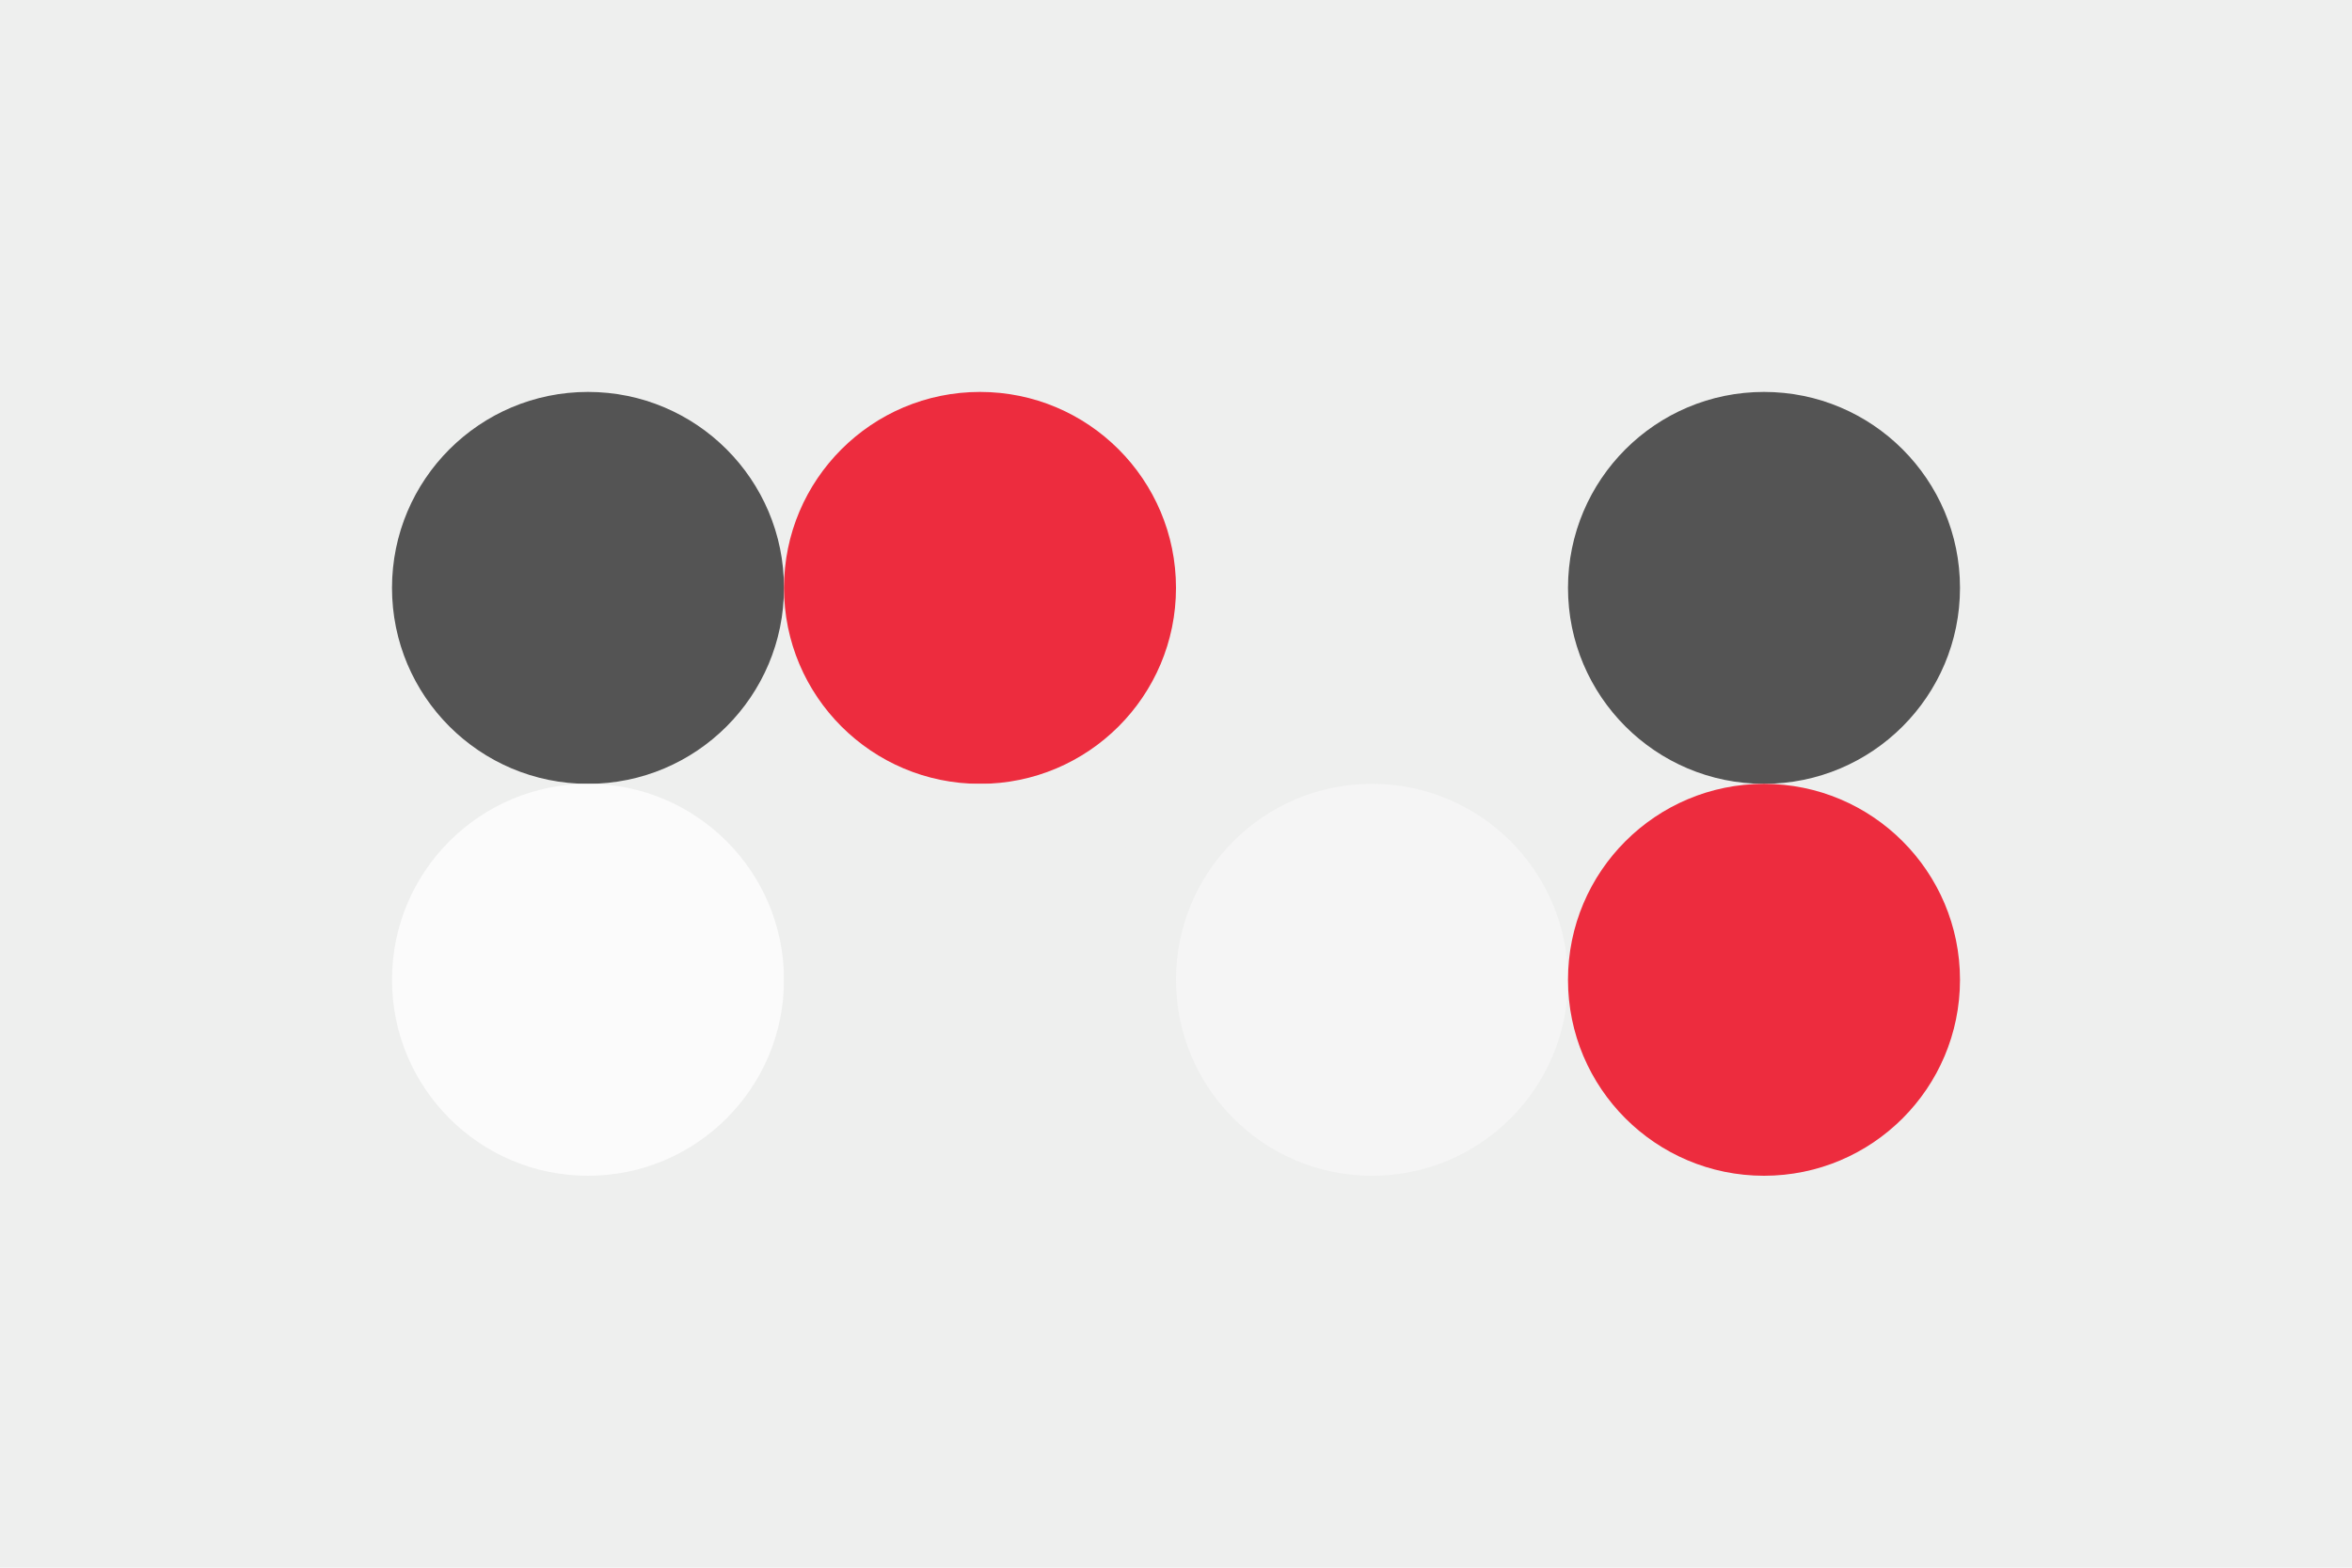
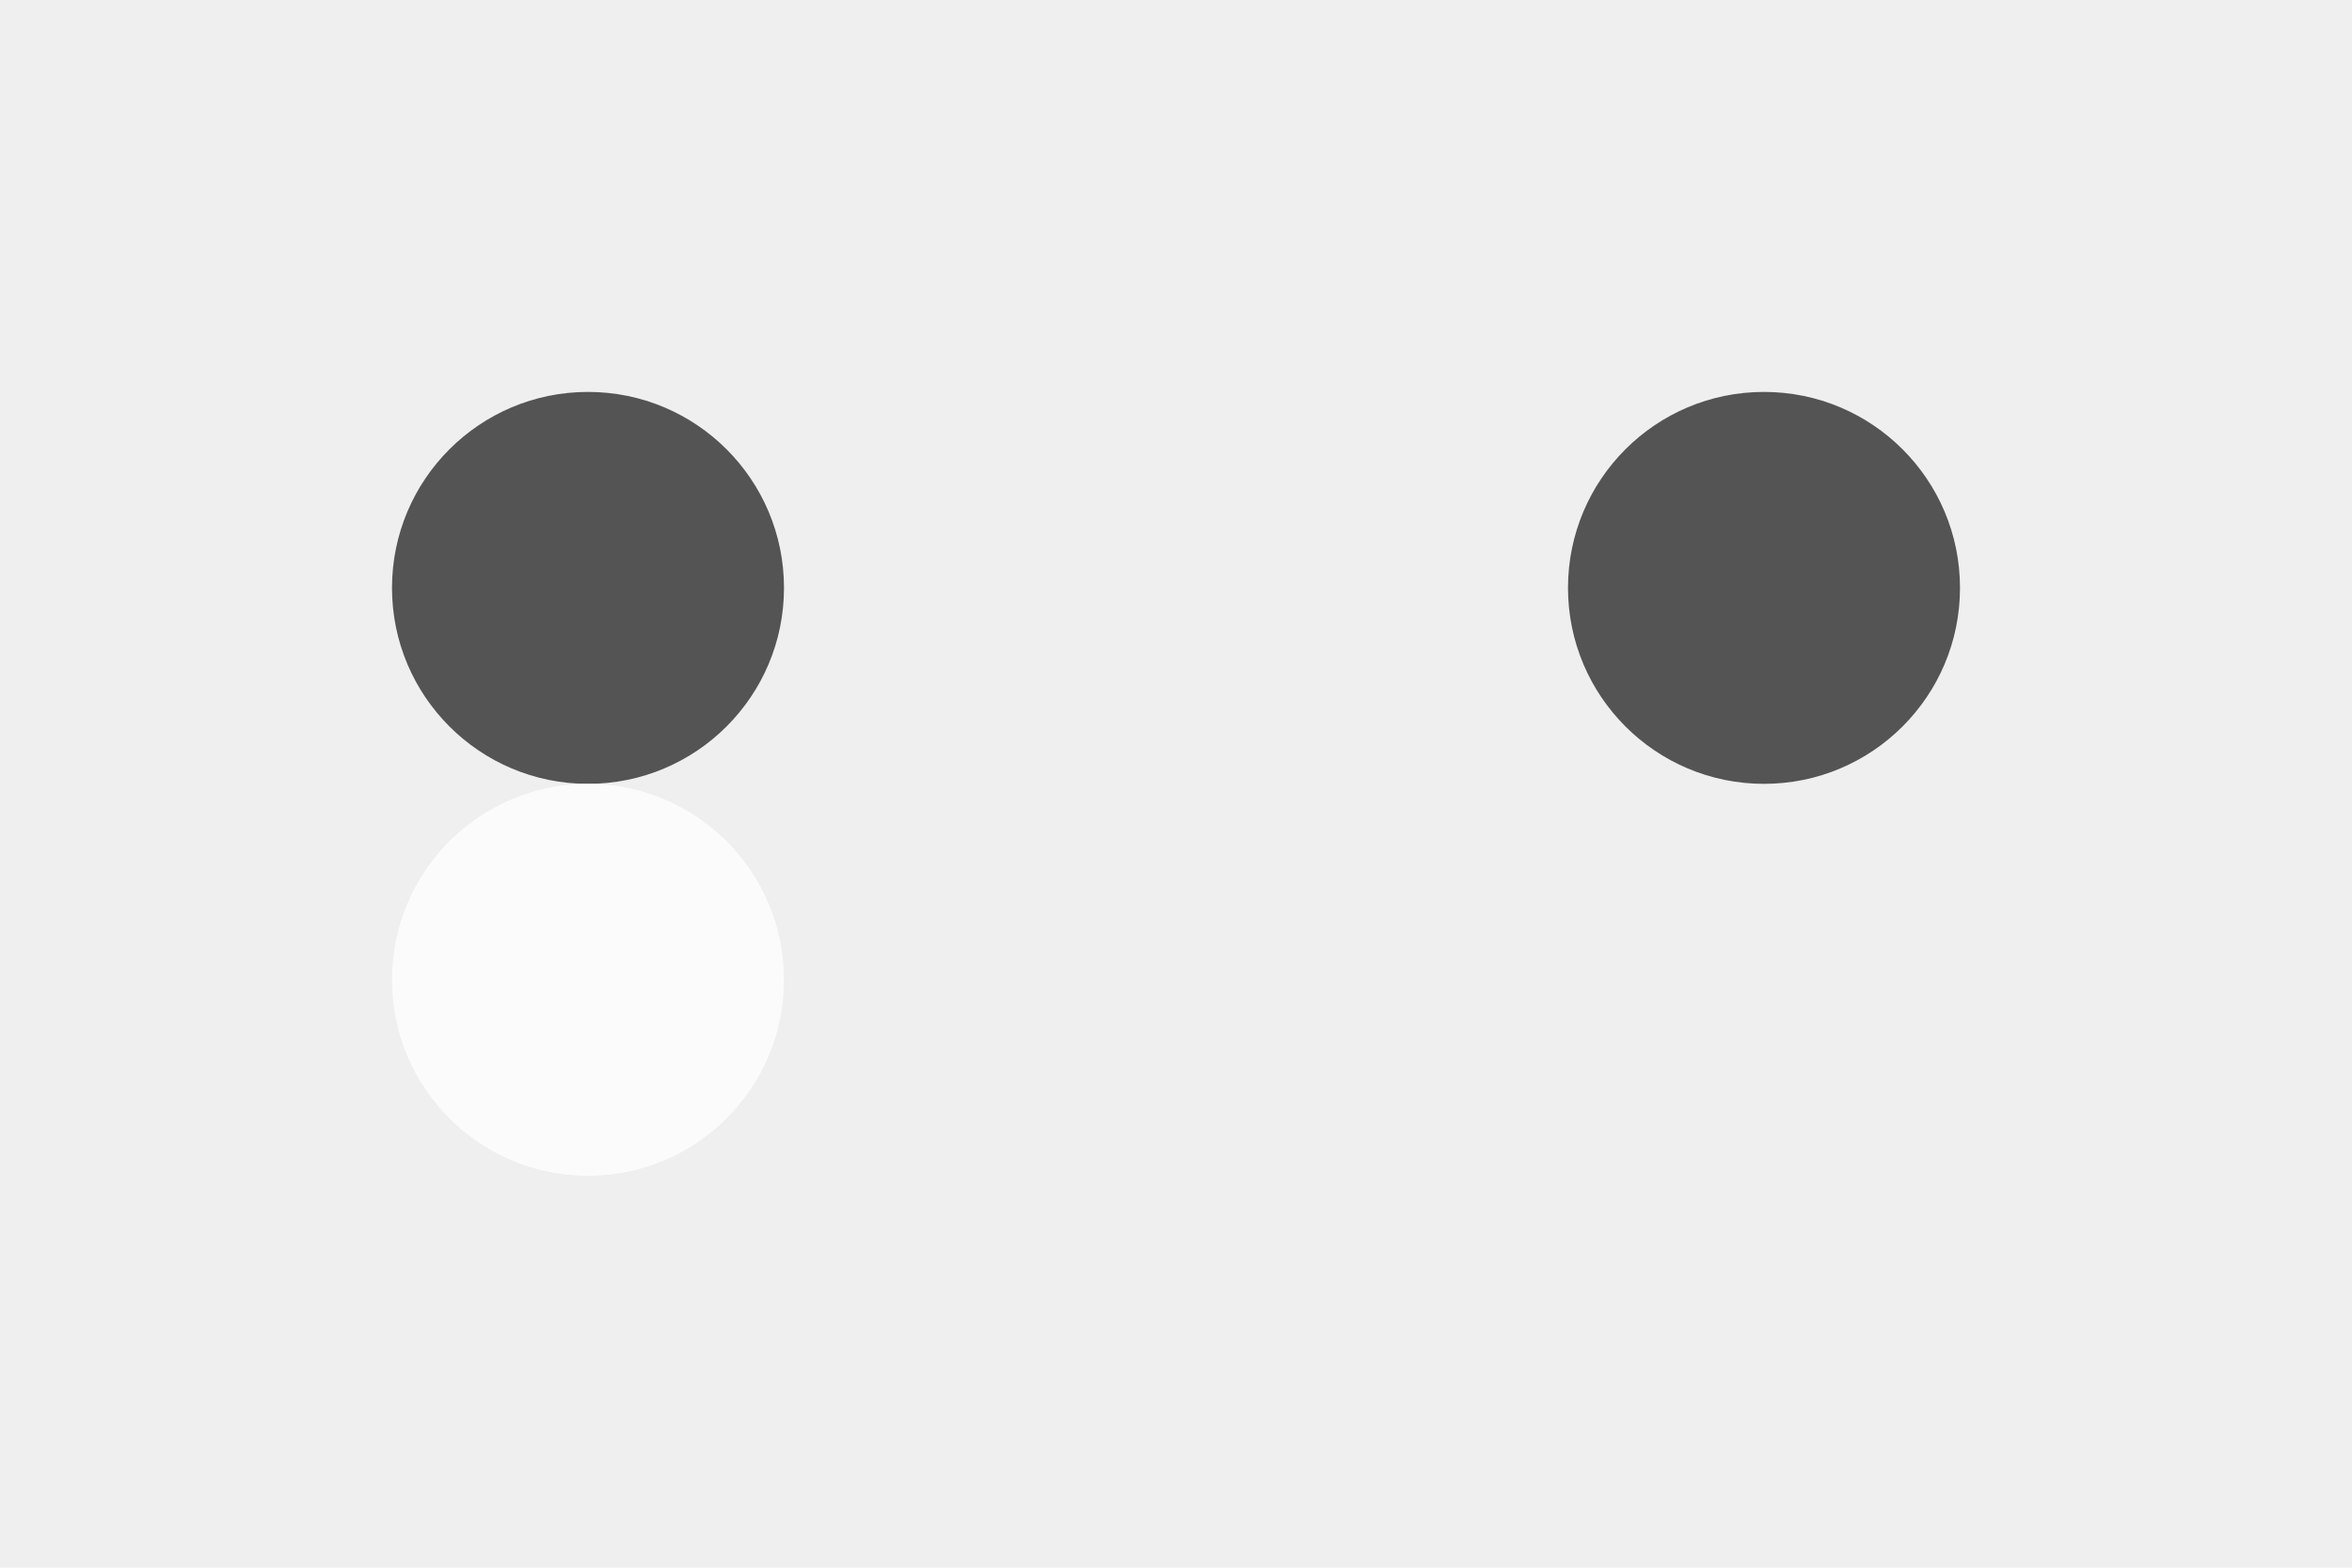
<svg xmlns="http://www.w3.org/2000/svg" width="96px" height="64px" baseProfile="full" version="1.1">
  <rect width="96" height="64" id="background" fill="#eeefee" />
  <circle cx="24" cy="24" r="8" id="f_high" fill="#545454" />
-   <circle cx="40" cy="24" r="8" id="f_med" fill="#ed2c3e" />
  <circle cx="56" cy="24" r="8" id="f_low" fill="#eeefee" />
  <circle cx="72" cy="24" r="8" id="f_inv" fill="#545454" />
  <circle cx="24" cy="40" r="8" id="b_high" fill="#fbfbfb" />
  <circle cx="40" cy="40" r="8" id="b_med" fill="#eeefee" />
-   <circle cx="56" cy="40" r="8" id="b_low" fill="#f5f5f5" />
-   <circle cx="72" cy="40" r="8" id="b_inv" fill="#ed2c3e" />
  <desc id="tape_style" fill="1" />
  <desc id="tape_priority" fill="#ed2c3e" />
  <desc id="tape_working" fill="#cb6c55" />
  <desc id="tape_submitted" fill="#6f4573" />
  <desc id="tape_approved" fill="#b73767" />
  <desc id="tape_done" fill="#4b9481" />
</svg>